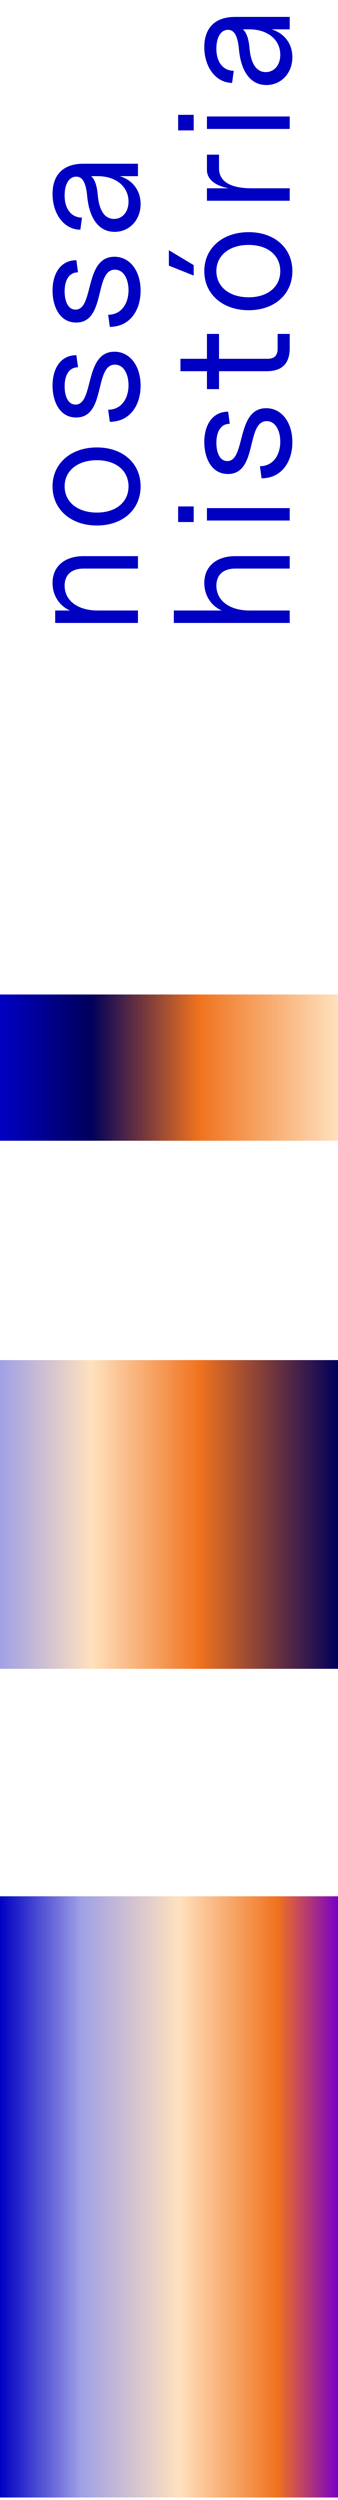
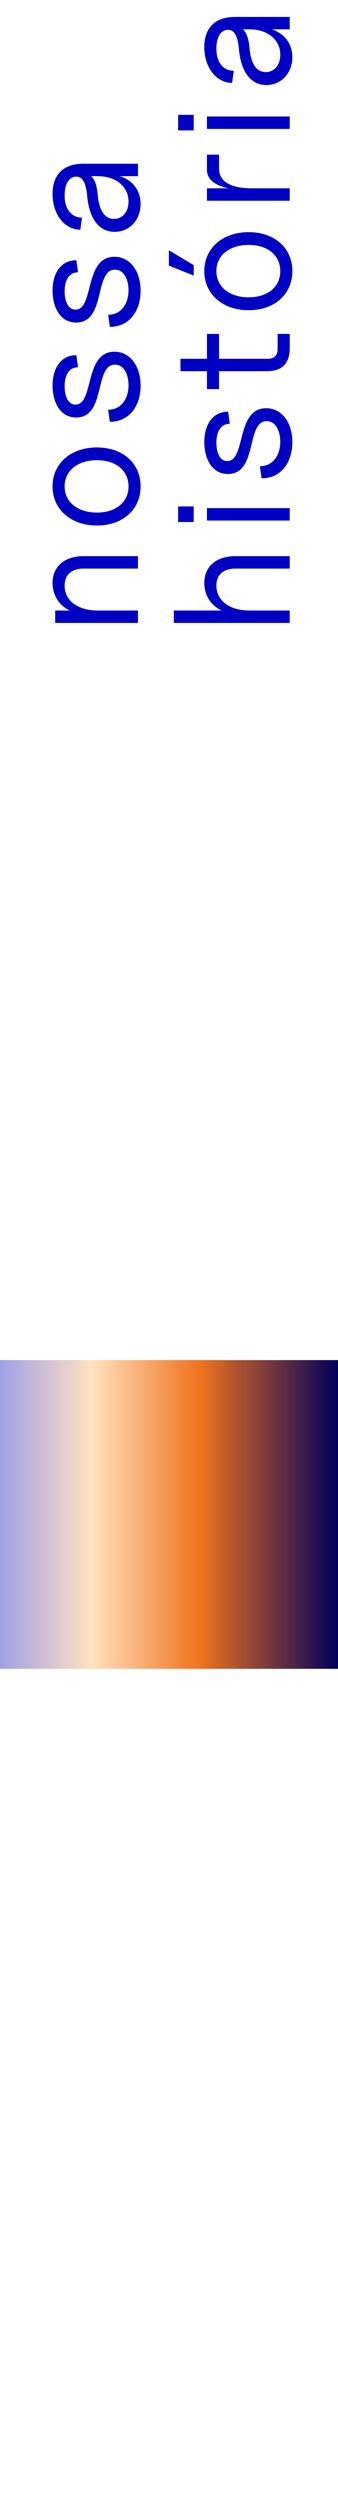
<svg xmlns="http://www.w3.org/2000/svg" width="49" height="362" viewBox="0 0 49 362" fill="none">
-   <path d="M49 144L1.52588e-05 144L1.61517e-05 165.175L49 165.175L49 144Z" fill="url(#paint0_linear_162_7)" />
  <path d="M49 196.937L1.52588e-05 196.938L1.71e-05 241.64L49 241.64L49 196.937Z" fill="url(#paint1_linear_162_7)" />
-   <path d="M49 274.579L1.52588e-05 274.579L1.8847e-05 361.632L49 361.632L49 274.579Z" fill="url(#paint2_linear_162_7)" />
  <path d="M12.104 82.328C10.376 82.328 9.368 83.24 9.368 84.8C9.368 86.96 11.264 88.4 14.168 88.4L20 88.4L20 90.2L8 90.2L8 88.4L10.136 88.4C8.624 87.728 7.616 86.24 7.616 84.416C7.616 82.04 9.344 80.528 12.104 80.528L20 80.528L20 82.328L12.104 82.328ZM20.384 70.428C20.384 73.788 17.792 76.092 14.048 76.092C10.28 76.092 7.616 73.764 7.616 70.428C7.616 67.116 10.256 64.788 14.048 64.788C17.816 64.788 20.384 67.092 20.384 70.428ZM18.632 70.428C18.632 68.148 16.808 66.636 14.048 66.636C11.24 66.636 9.368 68.172 9.368 70.428C9.368 72.684 11.24 74.22 14.048 74.22C16.808 74.22 18.632 72.708 18.632 70.428ZM20.384 55.846C20.384 58.774 18.752 61.078 15.92 61.078L15.68 59.326C17.6 59.326 18.632 57.694 18.632 55.774C18.632 54.262 17.984 52.798 16.664 52.798C13.64 52.798 15.392 60.454 11.048 60.454C8.648 60.454 7.616 58.126 7.616 55.822C7.616 53.422 8.744 51.43 11.072 51.43L11.312 53.182C9.92 53.182 9.368 54.478 9.368 55.942C9.368 57.238 9.8 58.582 10.952 58.582C13.664 58.582 12.176 50.926 16.592 50.926C18.824 50.926 20.384 52.966 20.384 55.846ZM20.384 42.096C20.384 45.024 18.752 47.328 15.92 47.328L15.68 45.576C17.6 45.576 18.632 43.944 18.632 42.024C18.632 40.512 17.984 39.048 16.664 39.048C13.64 39.048 15.392 46.704 11.048 46.704C8.648 46.704 7.616 44.376 7.616 42.072C7.616 39.672 8.744 37.68 11.072 37.68L11.312 39.432C9.92 39.432 9.368 40.728 9.368 42.192C9.368 43.488 9.8 44.832 10.952 44.832C13.664 44.832 12.176 37.176 16.592 37.176C18.824 37.176 20.384 39.216 20.384 42.096ZM20.384 29.54C20.384 31.844 18.776 33.572 16.616 33.572C14.36 33.572 12.92 31.676 12.632 28.316C12.44 26.372 11.912 25.508 10.952 25.58C9.968 25.652 9.368 26.708 9.368 28.316C9.368 30.26 10.352 31.508 11.888 31.508L11.648 33.26C9.344 33.26 7.616 31.028 7.616 28.076C7.616 25.268 9.224 23.708 12.056 23.708L20 23.708L20 25.508L17.36 25.508C19.208 26.06 20.384 27.572 20.384 29.54ZM18.632 29.18C18.632 27.02 16.808 25.508 14.168 25.508L13.208 25.508C13.736 25.964 14.048 26.852 14.168 28.196C14.36 30.476 15.176 31.7 16.52 31.7C17.768 31.7 18.632 30.668 18.632 29.18ZM34.104 82.328C32.376 82.328 31.368 83.24 31.368 84.8C31.368 86.96 33.264 88.4 36.168 88.4L42 88.4L42 90.2L25.2 90.2L25.2 88.4L32.136 88.4C30.624 87.728 29.616 86.24 29.616 84.416C29.616 82.04 31.344 80.528 34.104 80.528L42 80.528L42 82.328L34.104 82.328ZM42 75.372L30 75.372L30 73.572L42 73.572L42 75.372ZM28.08 75.588L25.824 75.588L25.824 73.332L28.08 73.332L28.08 75.588ZM42.384 64.026C42.384 66.954 40.752 69.258 37.92 69.258L37.68 67.506C39.6 67.506 40.632 65.874 40.632 63.954C40.632 62.442 39.984 60.978 38.664 60.978C35.64 60.978 37.392 68.634 33.048 68.634C30.648 68.634 29.616 66.306 29.616 64.002C29.616 61.602 30.744 59.61 33.072 59.61L33.312 61.362C31.92 61.362 31.368 62.658 31.368 64.122C31.368 65.418 31.8 66.762 32.952 66.762C35.664 66.762 34.176 59.106 38.592 59.106C40.824 59.106 42.384 61.146 42.384 64.026ZM42 50.39C42 52.646 40.896 53.75 38.64 53.75L31.752 53.75L31.752 56.342L30 56.342L30 53.75L26.16 53.75L26.16 51.95L30 51.95L30 48.35L31.752 48.35L31.752 51.95L38.808 51.95C39.768 51.95 40.248 51.47 40.248 50.51L40.248 48.35L42 48.35L42 50.39ZM42.384 39.255C42.384 42.615 39.792 44.919 36.048 44.919C32.28 44.919 29.616 42.591 29.616 39.255C29.616 35.943 32.256 33.615 36.048 33.615C39.816 33.615 42.384 35.919 42.384 39.255ZM40.632 39.255C40.632 36.975 38.808 35.463 36.048 35.463C33.24 35.463 31.368 36.999 31.368 39.255C31.368 41.511 33.24 43.047 36.048 43.047C38.808 43.047 40.632 41.535 40.632 39.255ZM28.08 39.903L24.48 38.463L24.48 36.231L28.08 38.391L28.08 39.903ZM42 29.066L30 29.066L30 27.266L33.168 27.266C31.152 26.882 30 25.946 30 24.602L30 22.394L31.752 22.394L31.752 24.362C31.752 26.282 33.384 27.266 36.528 27.266L42 27.266L42 29.066ZM42 18.667L30 18.667L30 16.867L42 16.867L42 18.667ZM28.08 18.883L25.824 18.883L25.824 16.627L28.08 16.627L28.08 18.883ZM42.384 8.281C42.384 10.585 40.776 12.313 38.616 12.313C36.36 12.313 34.92 10.417 34.632 7.057C34.44 5.113 33.912 4.249 32.952 4.321C31.968 4.393 31.368 5.449 31.368 7.057C31.368 9.001 32.352 10.249 33.888 10.249L33.648 12.001C31.344 12.001 29.616 9.769 29.616 6.817C29.616 4.009 31.224 2.449 34.056 2.449L42 2.449L42 4.249L39.36 4.249C41.208 4.801 42.384 6.313 42.384 8.281ZM40.632 7.921C40.632 5.761 38.808 4.249 36.168 4.249L35.208 4.249C35.736 4.705 36.048 5.593 36.168 6.937C36.36 9.217 37.176 10.441 38.52 10.441C39.768 10.441 40.632 9.409 40.632 7.921Z" fill="#0000C3" />
  <defs>
    <linearGradient id="paint0_linear_162_7" x1="1.57053e-05" y1="154.587" x2="49" y2="154.587" gradientUnits="userSpaceOnUse">
      <stop stop-color="#0000C3" />
      <stop offset="0.27" stop-color="#00005A" />
      <stop offset="0.59" stop-color="#F0731E" />
      <stop offset="1" stop-color="#FFE1BE" />
    </linearGradient>
    <linearGradient id="paint1_linear_162_7" x1="1.61794e-05" y1="219.289" x2="49" y2="219.289" gradientUnits="userSpaceOnUse">
      <stop stop-color="#A0A0E6" />
      <stop offset="0.27" stop-color="#FFE1BE" />
      <stop offset="0.59" stop-color="#F0731E" />
      <stop offset="1" stop-color="#00005A" />
    </linearGradient>
    <linearGradient id="paint2_linear_162_7" x1="1.70529e-05" y1="318.106" x2="49" y2="318.106" gradientUnits="userSpaceOnUse">
      <stop stop-color="#0000C3" />
      <stop offset="0.24" stop-color="#A0A0E6" />
      <stop offset="0.53" stop-color="#FFE1BE" />
      <stop offset="0.82" stop-color="#F0731E" />
      <stop offset="1" stop-color="#7800C8" />
    </linearGradient>
  </defs>
</svg>